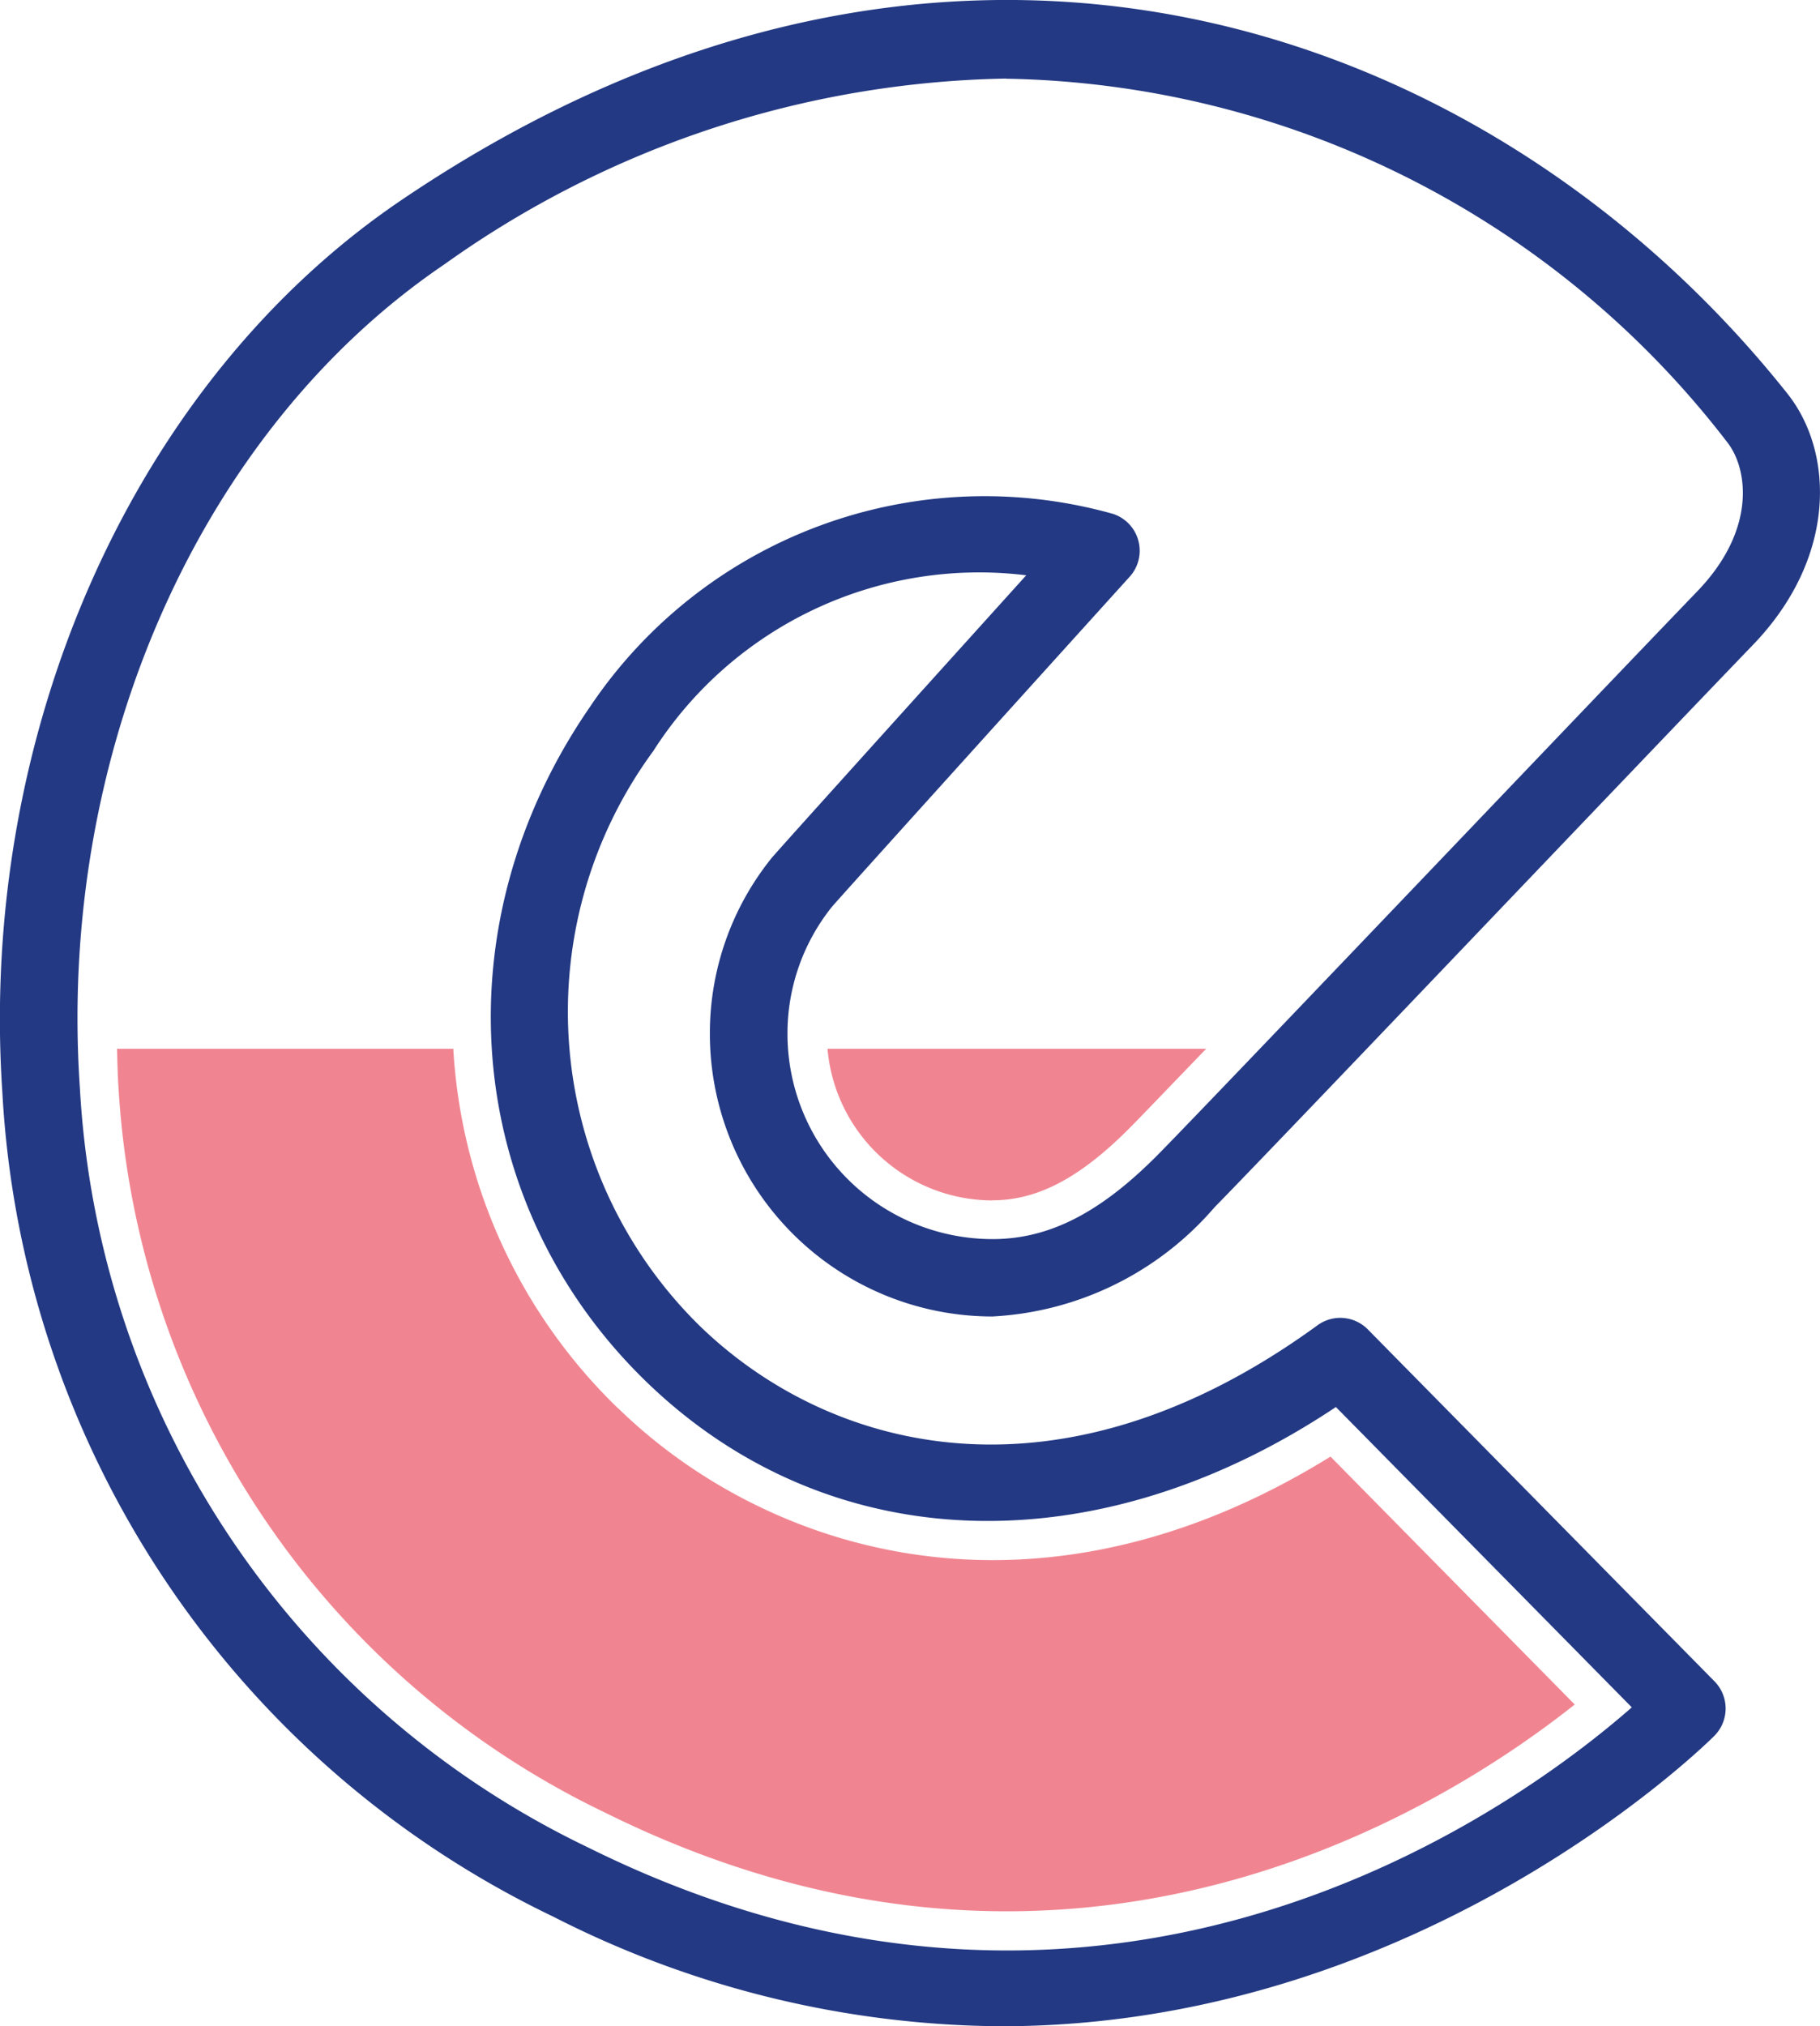
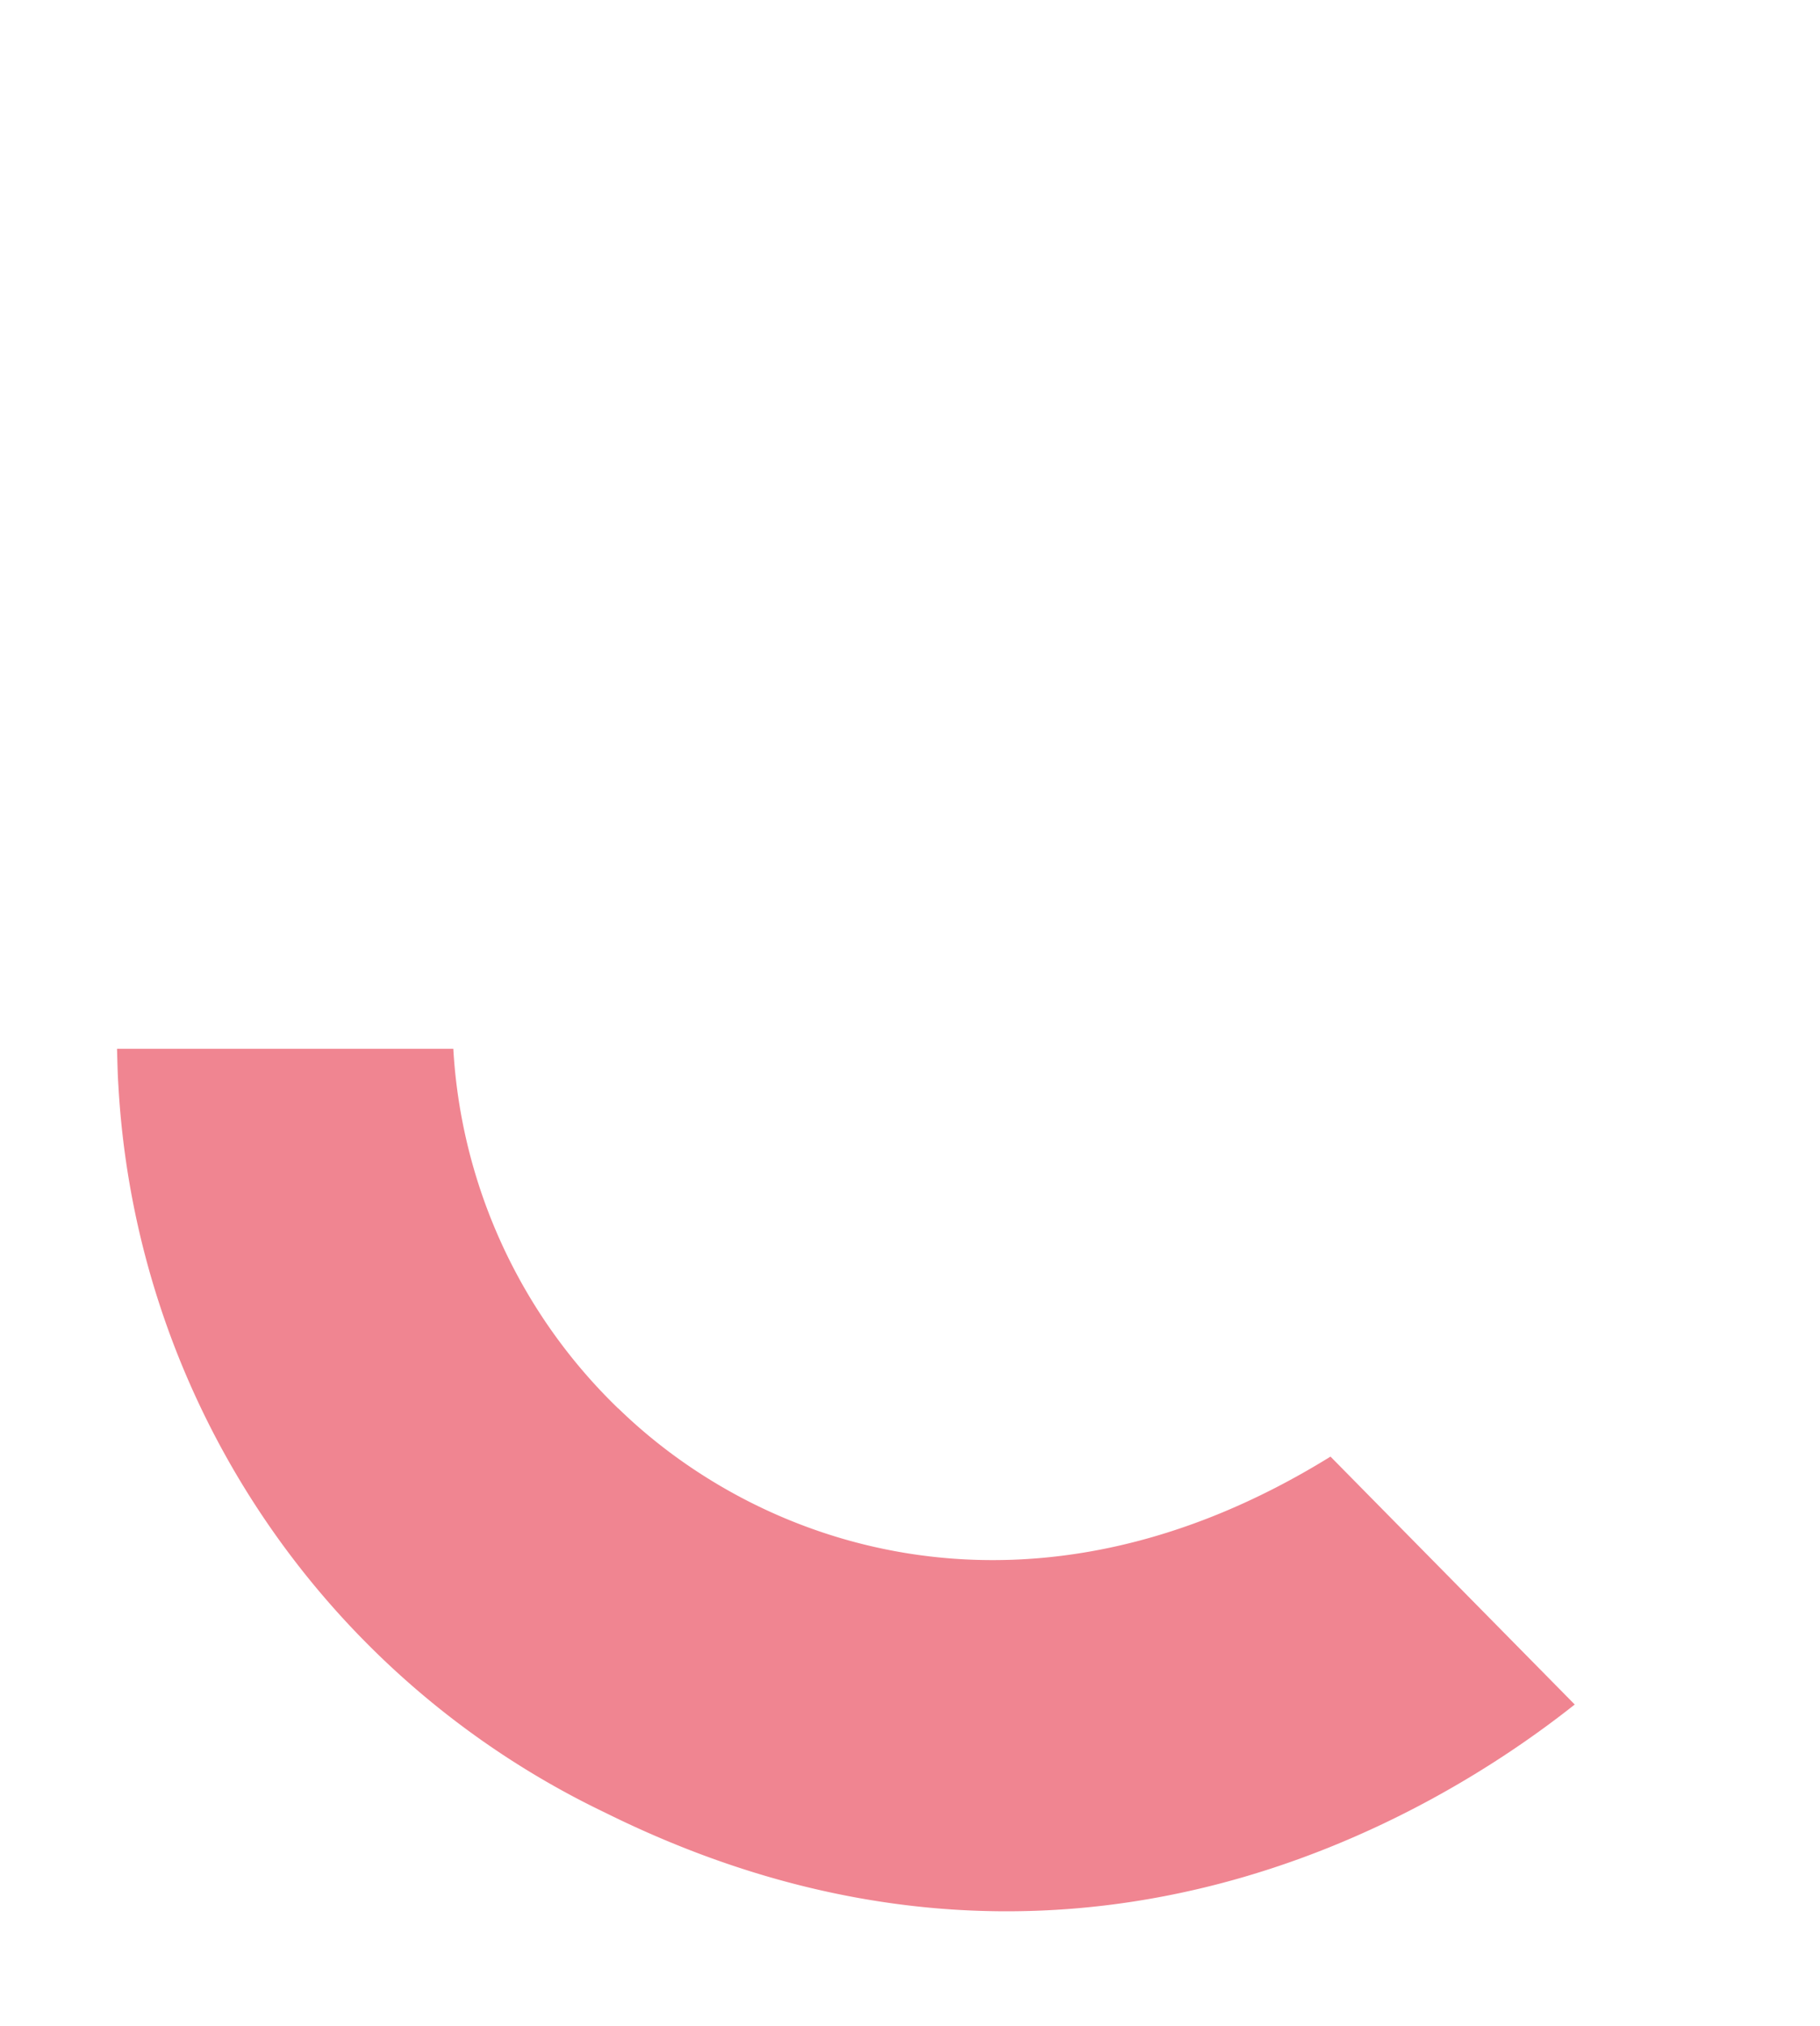
<svg xmlns="http://www.w3.org/2000/svg" width="54.31" height="60.445" viewBox="0 0 54.31 60.445">
  <g transform="translate(-25.017 -28.182)">
-     <path d="M54.628,63.988c1.368,0,2.652-.685,4.162-2.221.342-.348,1.147-1.185,2.22-2.3h-11.3a4.951,4.951,0,0,0,4.917,4.524Z" fill="#f08591" />
    <path d="M43.468,70.2a16.2,16.2,0,0,1-4.924-10.732H28.509c.011.361.016.721.04,1.082A25.632,25.632,0,0,0,43.071,82.252c13.817,6.853,24.834.032,28.937-3.224L64.72,71.633c-8.888,5.5-16.913,2.79-21.252-1.438Z" fill="#f08591" />
-     <path d="M54.9,88.626a29.8,29.8,0,0,1-13.372-3.269,29.021,29.021,0,0,1-16.44-24.576C24.362,50,29.03,39.547,36.983,34.159c16.524-11.194,32.686-5.168,41.373,5.767h0c1.389,1.748,1.483,4.881-1.023,7.486-1.642,1.706-4.615,4.818-7.574,7.915-3.913,4.1-7.609,7.963-8.5,8.869a9.382,9.382,0,0,1-6.632,3.257A8.434,8.434,0,0,1,46.2,59.028a8.33,8.33,0,0,1,1.84-5.248c.162-.2,4.652-5.172,7.6-8.437a11.538,11.538,0,0,0-11.131,5.246,13.134,13.134,0,0,0,1.369,17.126c3.816,3.718,10.668,5.671,18.455,0a1.154,1.154,0,0,1,1.5.123l10.347,10.5a1.156,1.156,0,0,1,0,1.619c-.112.115-8.682,8.668-21.289,8.669Zm.136-58.1a29.715,29.715,0,0,0-16.76,5.543C30.993,41.007,26.721,50.645,27.4,60.625A26.762,26.762,0,0,0,42.557,83.288c15.707,7.791,27.912-1.329,31.154-4.175l-8.83-8.959c-7.17,4.786-15.171,4.511-20.608-.784-5.461-5.321-6.143-13.583-1.658-20.091a14.175,14.175,0,0,1,15.614-5.768,1.156,1.156,0,0,1,.5,1.873c-3.432,3.793-8.632,9.548-8.89,9.853a6.033,6.033,0,0,0-1.323,3.792,6.123,6.123,0,0,0,6.116,6.116c1.7,0,3.241-.791,4.985-2.566.88-.894,4.742-4.936,8.477-8.845,2.961-3.1,5.937-6.214,7.579-7.921,1.773-1.843,1.5-3.67.879-4.448h0A27.729,27.729,0,0,0,55.039,30.53Z" fill="#233983" />
  </g>
</svg>